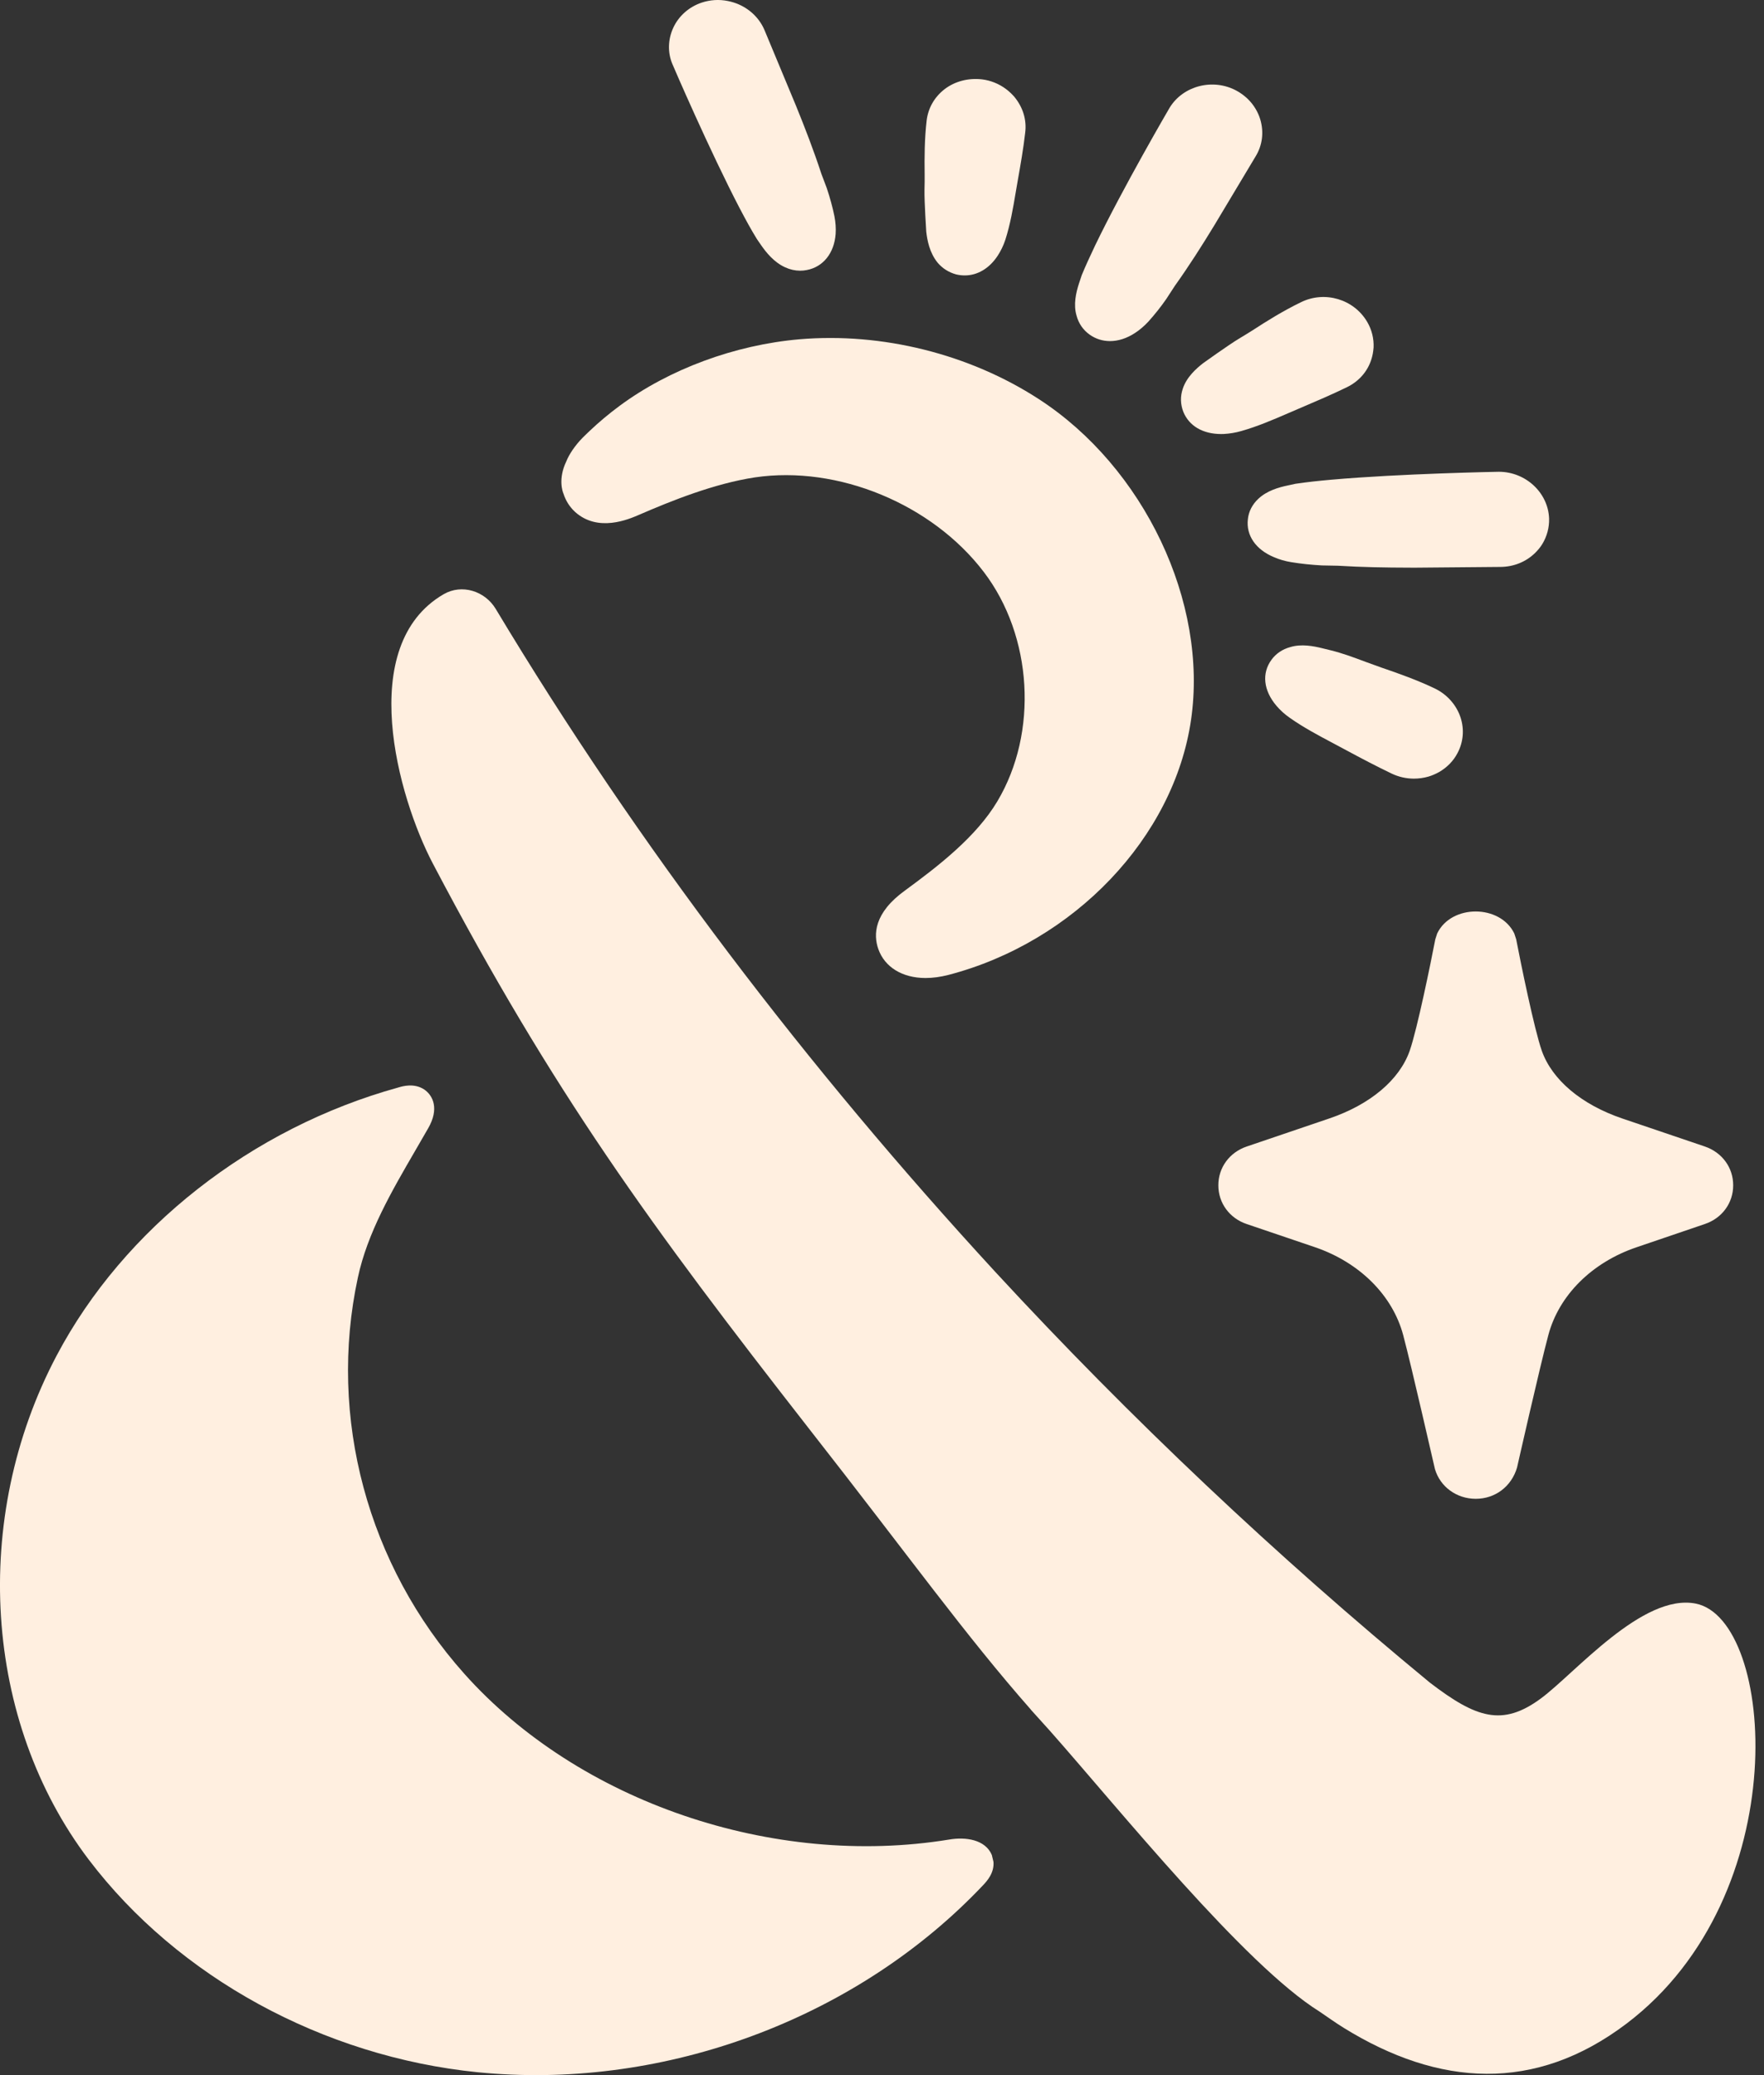
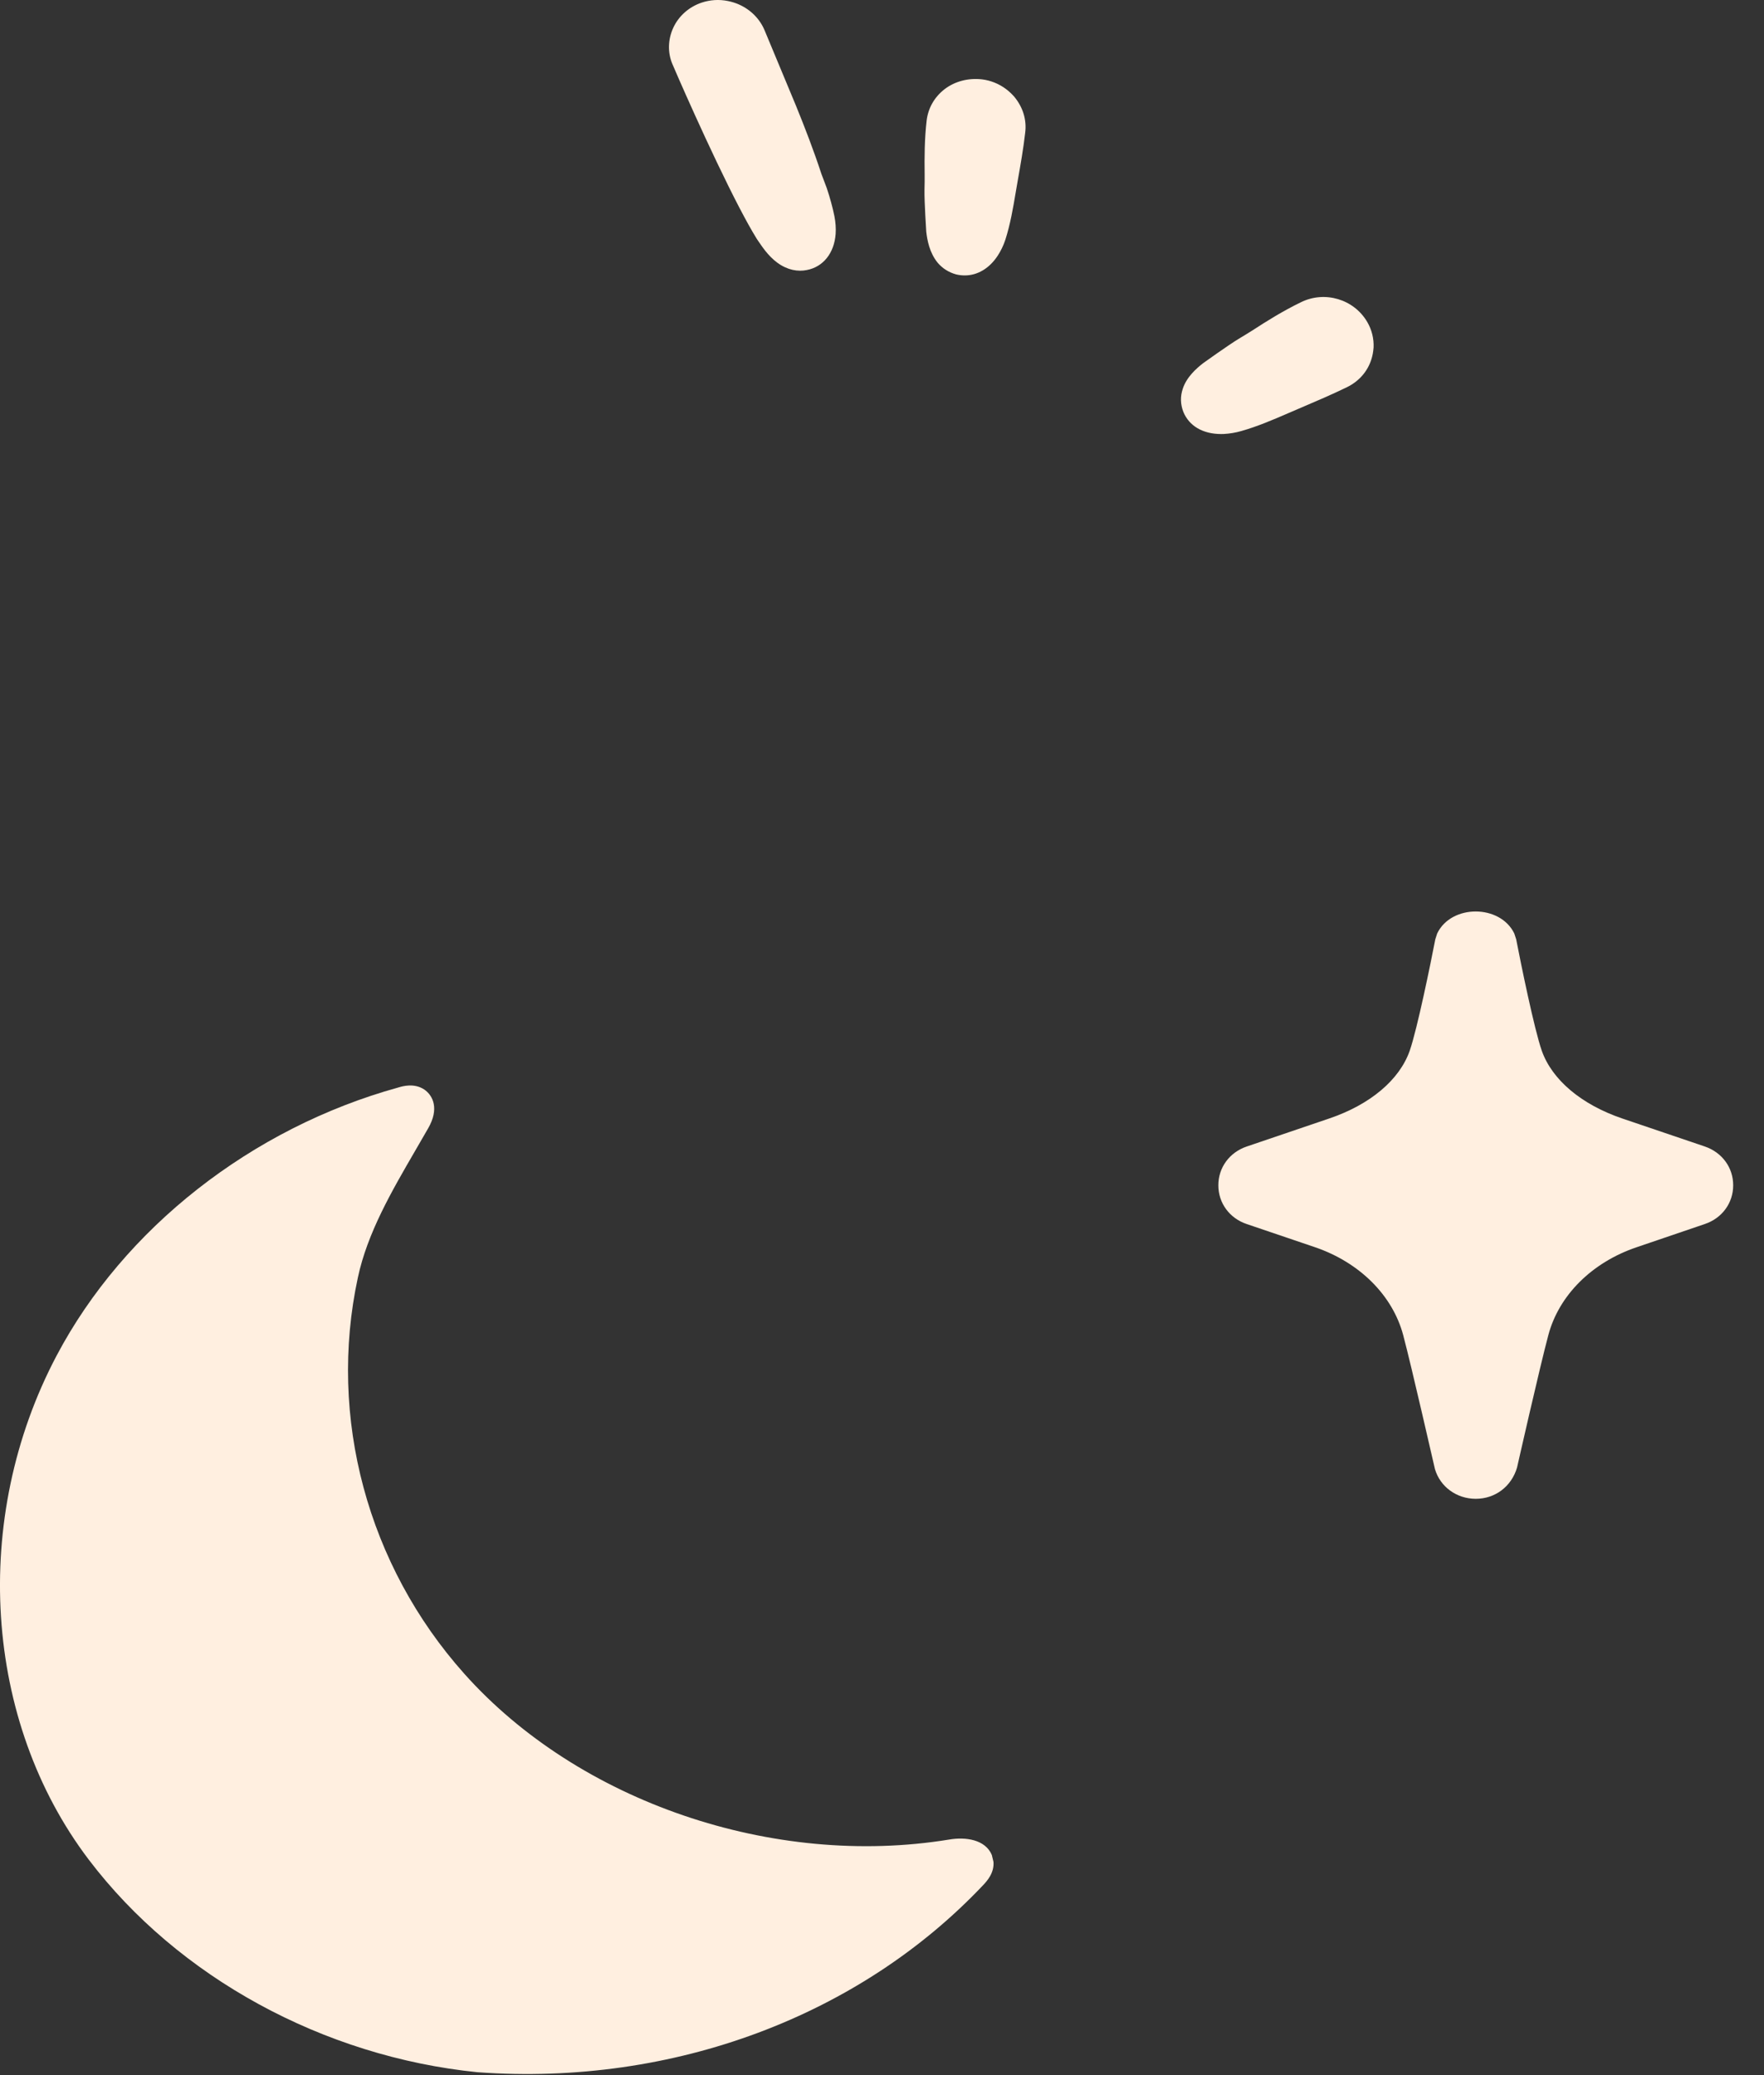
<svg xmlns="http://www.w3.org/2000/svg" width="68" height="80" viewBox="0 0 68 80" fill="none">
  <rect x="0" y="0" width="68" height="80" fill="#333333" stroke="none" />
-   <path fill-rule="evenodd" clip-rule="evenodd" d="M65.371 61.822C63.32 61.412 60.707 64.516 59.395 65.482C57.913 66.574 56.903 66.233 55.123 64.871C49.221 60.008 43.596 54.7 38.368 49.035C31.144 41.185 24.617 32.65 19.109 23.474C18.693 22.781 17.801 22.502 17.102 22.908C13.707 24.881 15.334 30.722 16.689 33.298C21.328 42.121 25.061 47.227 31.206 55.104C35.111 60.089 37.215 63.043 39.747 65.918L39.744 65.919C39.772 65.948 39.805 65.986 39.833 66.017C40.046 66.257 40.265 66.499 40.485 66.74C43.14 69.742 47.964 75.741 50.868 77.552C51.18 77.762 51.484 77.984 51.805 78.181C55.467 80.446 59.172 80.687 62.699 78.016C69.243 73.06 68.429 62.435 65.371 61.822" fill="#FFEFE0" />
-   <path fill-rule="evenodd" clip-rule="evenodd" d="M36.591 70.918C29.802 72.028 22.303 69.464 17.899 64.527C14.169 60.35 12.635 54.641 13.795 49.255C14.162 47.533 15.098 45.926 16 44.372L16.511 43.488C16.929 42.755 16.705 42.242 16.351 42C15.963 41.749 15.536 41.87 15.354 41.925C9.7 43.488 4.775 47.353 2.183 52.261C-1.133 58.537 -0.634 66.348 3.423 71.695C6.862 76.226 12.463 79.287 18.404 79.888C18.621 79.91 18.838 79.927 19.055 79.943C25.997 80.438 33.167 77.687 37.905 72.669C38.042 72.522 38.331 72.21 38.297 71.779L38.234 71.514C37.984 70.915 37.22 70.81 36.591 70.918" fill="#FFEFE0" />
-   <path fill-rule="evenodd" clip-rule="evenodd" d="M34.89 34.328C33.684 35.196 33.664 36.036 33.858 36.588C34.104 37.285 34.782 37.701 35.669 37.704H35.68C35.954 37.704 36.249 37.665 36.557 37.586C41.407 36.323 45.255 32.28 45.913 27.754C46.576 23.22 44.105 18.017 40.039 15.382C37.364 13.647 34.002 12.809 30.818 13.08C28.328 13.296 25.802 14.23 23.889 15.643C23.476 15.949 23.091 16.271 22.742 16.602C22.644 16.695 22.547 16.787 22.449 16.886C22.169 17.173 21.938 17.514 21.83 17.788C21.509 18.456 21.684 18.954 21.724 19.038C21.808 19.304 21.961 19.545 22.169 19.736C23.053 20.532 24.231 20.02 24.623 19.852C25.889 19.302 27.543 18.64 29.102 18.404C32.305 17.932 35.929 19.433 37.922 22.048C39.809 24.521 40.03 28.242 38.445 30.895C37.635 32.255 36.184 33.38 34.89 34.328" fill="#FFEFE0" />
+   <path fill-rule="evenodd" clip-rule="evenodd" d="M36.591 70.918C29.802 72.028 22.303 69.464 17.899 64.527C14.169 60.35 12.635 54.641 13.795 49.255C14.162 47.533 15.098 45.926 16 44.372L16.511 43.488C16.929 42.755 16.705 42.242 16.351 42C15.963 41.749 15.536 41.87 15.354 41.925C9.7 43.488 4.775 47.353 2.183 52.261C-1.133 58.537 -0.634 66.348 3.423 71.695C6.862 76.226 12.463 79.287 18.404 79.888C25.997 80.438 33.167 77.687 37.905 72.669C38.042 72.522 38.331 72.21 38.297 71.779L38.234 71.514C37.984 70.915 37.22 70.81 36.591 70.918" fill="#FFEFE0" />
  <path fill-rule="evenodd" clip-rule="evenodd" d="M28.531 8.061C28.748 8.477 28.956 8.857 29.18 9.22L29.345 9.459C29.533 9.728 29.833 10.11 30.267 10.306C30.455 10.393 30.65 10.435 30.843 10.436C30.929 10.436 31.015 10.428 31.098 10.411C31.73 10.293 32.157 9.762 32.213 9.021C32.228 8.805 32.212 8.57 32.167 8.341C32.094 7.985 31.997 7.628 31.87 7.249L31.664 6.704C31.373 5.816 31.036 4.939 30.682 4.071L29.482 1.188C29.297 0.733 28.94 0.372 28.477 0.169C28.346 0.112 28.205 0.068 28.054 0.038C27.717 -0.03 27.371 -0.006 27.052 0.1C26.564 0.262 26.163 0.615 25.954 1.07C25.747 1.518 25.735 2.021 25.912 2.451C25.946 2.541 27.369 5.837 28.529 8.059L28.531 8.061Z" fill="#FFEFE0" />
  <path fill-rule="evenodd" clip-rule="evenodd" d="M36.855 10.578C36.966 10.605 37.077 10.618 37.188 10.618C37.676 10.62 38.136 10.351 38.458 9.861C38.577 9.679 38.681 9.47 38.755 9.243C38.945 8.647 39.051 8.035 39.154 7.419L39.235 6.948C39.343 6.339 39.45 5.729 39.52 5.117C39.583 4.623 39.435 4.134 39.097 3.727C39.002 3.62 38.9 3.523 38.783 3.435C38.511 3.229 38.183 3.098 37.849 3.059C37.328 3.001 36.808 3.132 36.406 3.443C36.022 3.742 35.78 4.164 35.722 4.64C35.639 5.346 35.635 6.056 35.644 6.723C35.647 6.921 35.643 7.123 35.638 7.326C35.63 7.775 35.706 8.933 35.706 8.933C35.744 9.258 35.826 9.732 36.144 10.127C36.33 10.346 36.57 10.499 36.855 10.578" fill="#FFEFE0" />
-   <path fill-rule="evenodd" clip-rule="evenodd" d="M42.002 12.899C42.234 13.065 42.502 13.149 42.785 13.15C43.099 13.151 43.433 13.047 43.747 12.841C43.932 12.722 44.113 12.567 44.275 12.391C44.521 12.115 44.75 11.829 44.958 11.528L45.291 11.017C45.833 10.258 46.332 9.473 46.816 8.678L48.397 6.038C48.664 5.607 48.73 5.096 48.579 4.595C48.536 4.454 48.475 4.32 48.402 4.198C48.233 3.91 47.98 3.669 47.669 3.498C46.764 3.005 45.609 3.302 45.089 4.151C45.072 4.178 43.291 7.231 42.21 9.475C42.012 9.892 41.837 10.274 41.7 10.607L41.59 10.938C41.48 11.284 41.372 11.738 41.499 12.166C41.578 12.466 41.751 12.72 42.002 12.899" fill="#FFEFE0" />
-   <path fill-rule="evenodd" clip-rule="evenodd" d="M59.168 21.325C59.279 21.216 59.374 21.104 59.454 20.974C59.634 20.677 59.725 20.337 59.716 19.992C59.681 18.996 58.816 18.191 57.785 18.188H57.772C57.743 18.188 53.97 18.258 51.317 18.494C50.83 18.537 50.383 18.585 49.938 18.651L49.658 18.712C49.298 18.786 48.843 18.913 48.504 19.232C48.273 19.45 48.134 19.722 48.104 20.015C48.029 20.64 48.409 21.189 49.108 21.479C49.313 21.569 49.54 21.635 49.778 21.673C50.16 21.735 50.541 21.775 50.954 21.798L51.578 21.81C52.492 21.867 53.408 21.882 54.327 21.884C54.4 21.884 54.474 21.885 54.547 21.885L57.842 21.856C58.347 21.853 58.818 21.664 59.168 21.325" fill="#FFEFE0" />
  <path fill-rule="evenodd" clip-rule="evenodd" d="M47.164 16.731H47.174C47.4 16.719 47.633 16.68 47.845 16.619C48.468 16.443 49.06 16.189 49.647 15.935L50.142 15.722C50.742 15.466 51.338 15.212 51.919 14.929C52.381 14.706 52.719 14.321 52.865 13.852C52.907 13.722 52.935 13.582 52.95 13.399C52.966 13.054 52.88 12.71 52.704 12.41C52.19 11.534 51.072 11.2 50.155 11.649C49.454 11.988 48.816 12.389 48.287 12.733C48.115 12.844 47.936 12.95 47.756 13.059C47.357 13.299 46.381 14 46.381 14C46.114 14.207 45.74 14.539 45.594 14.989C45.495 15.283 45.502 15.586 45.617 15.88C45.84 16.423 46.367 16.731 47.071 16.733C47.1 16.733 47.132 16.731 47.164 16.731" fill="#FFEFE0" />
-   <path fill-rule="evenodd" clip-rule="evenodd" d="M55.308 26.541C54.641 26.223 53.943 25.972 53.242 25.733L52.637 25.514C52.189 25.345 51.736 25.178 51.295 25.07L50.992 24.996C50.631 24.905 50.164 24.817 49.74 24.946C49.44 25.027 49.188 25.196 49.016 25.433C48.631 25.956 48.705 26.622 49.206 27.21C49.348 27.378 49.526 27.54 49.722 27.675C50.247 28.045 50.816 28.348 51.388 28.651L51.882 28.915C52.463 29.229 53.049 29.536 53.646 29.823C53.914 29.951 54.205 30.017 54.501 30.018C54.691 30.018 54.882 29.992 55.069 29.938C55.207 29.896 55.343 29.838 55.48 29.761C55.784 29.585 56.03 29.332 56.184 29.035C56.411 28.61 56.452 28.122 56.303 27.661C56.144 27.179 55.785 26.771 55.308 26.541" fill="#FFEFE0" />
  <path fill-rule="evenodd" clip-rule="evenodd" d="M48.058 47.189L50.69 48.082C52.41 48.669 53.68 49.935 54.091 51.469C54.428 52.738 55.298 56.575 55.315 56.635C55.516 57.319 56.148 57.78 56.884 57.782H56.889C57.625 57.782 58.26 57.321 58.48 56.578C58.48 56.578 59.347 52.74 59.687 51.469C60.095 49.935 61.366 48.669 63.085 48.085L65.717 47.189C66.382 46.966 66.812 46.38 66.812 45.698C66.815 45.014 66.385 44.427 65.717 44.199L62.53 43.118C60.96 42.582 59.832 41.632 59.435 40.511C59.143 39.679 58.623 37.126 58.447 36.212L58.373 35.986C57.827 34.86 55.946 34.855 55.402 35.986L55.329 36.212C55.153 37.126 54.632 39.679 54.341 40.513C53.947 41.632 52.82 42.582 51.251 43.116L48.058 44.201C47.393 44.427 46.964 45.014 46.966 45.698C46.966 46.38 47.396 46.966 48.058 47.189" fill="#FFEFE0" />
</svg>